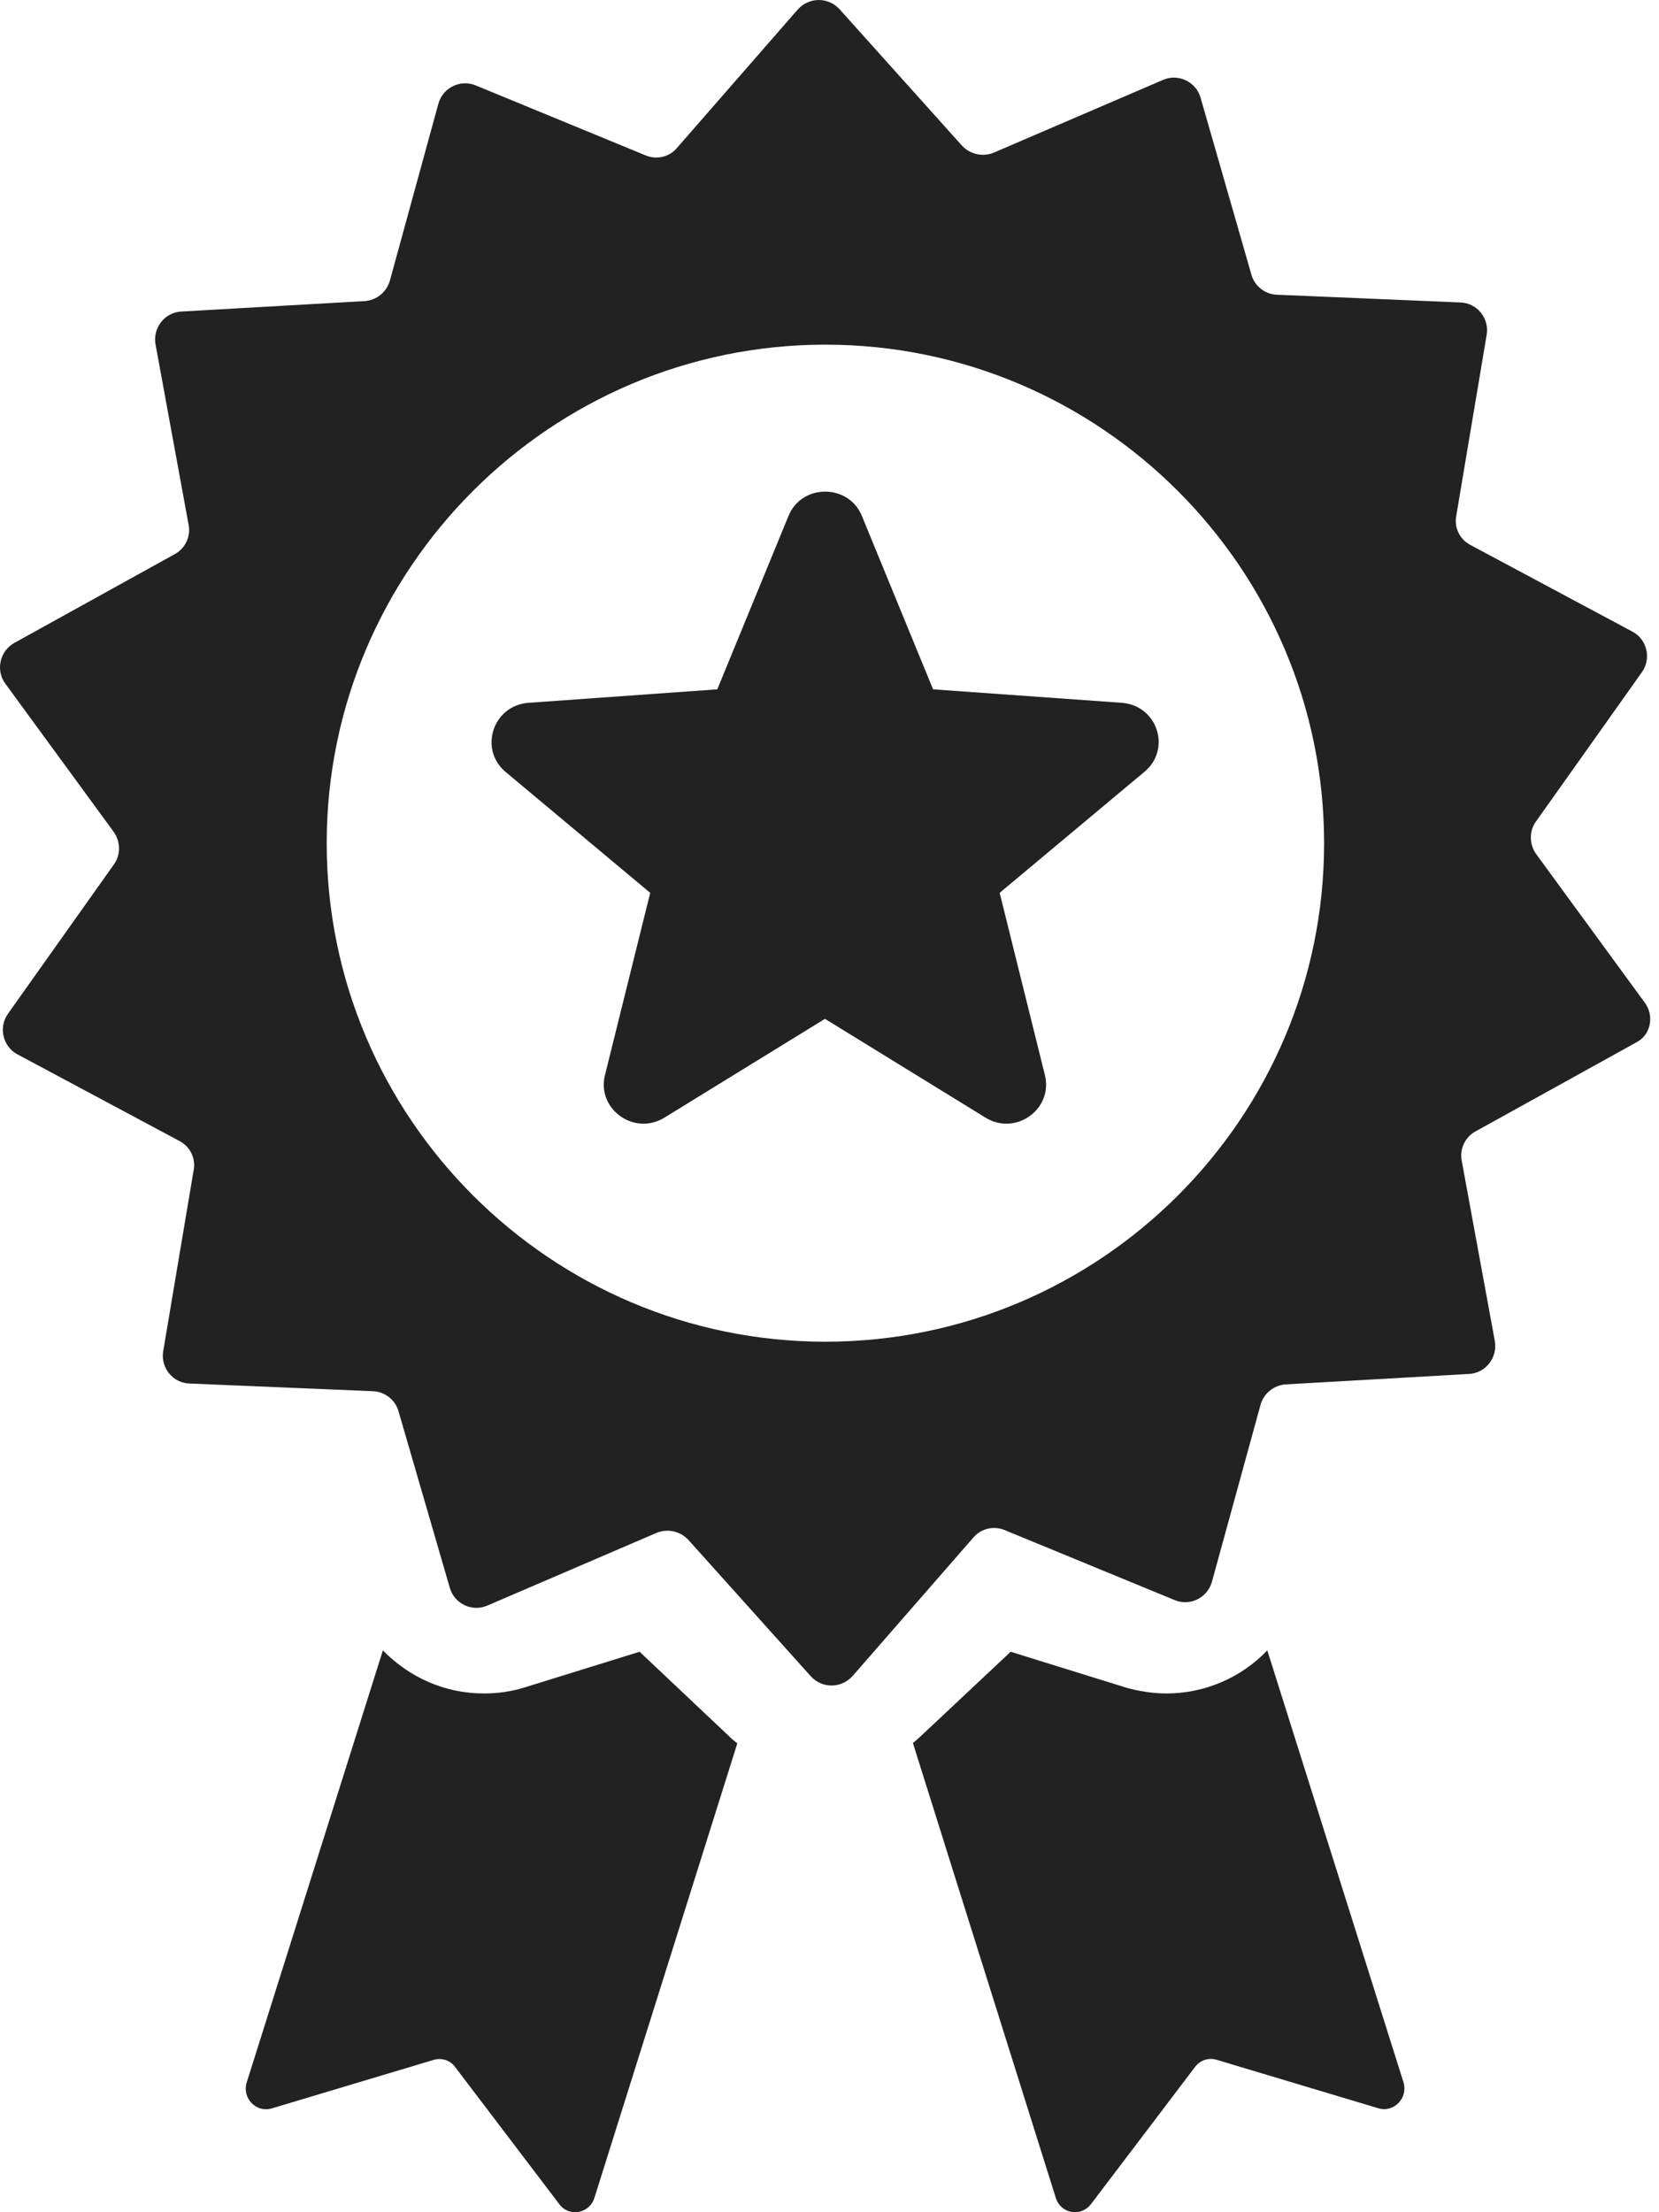
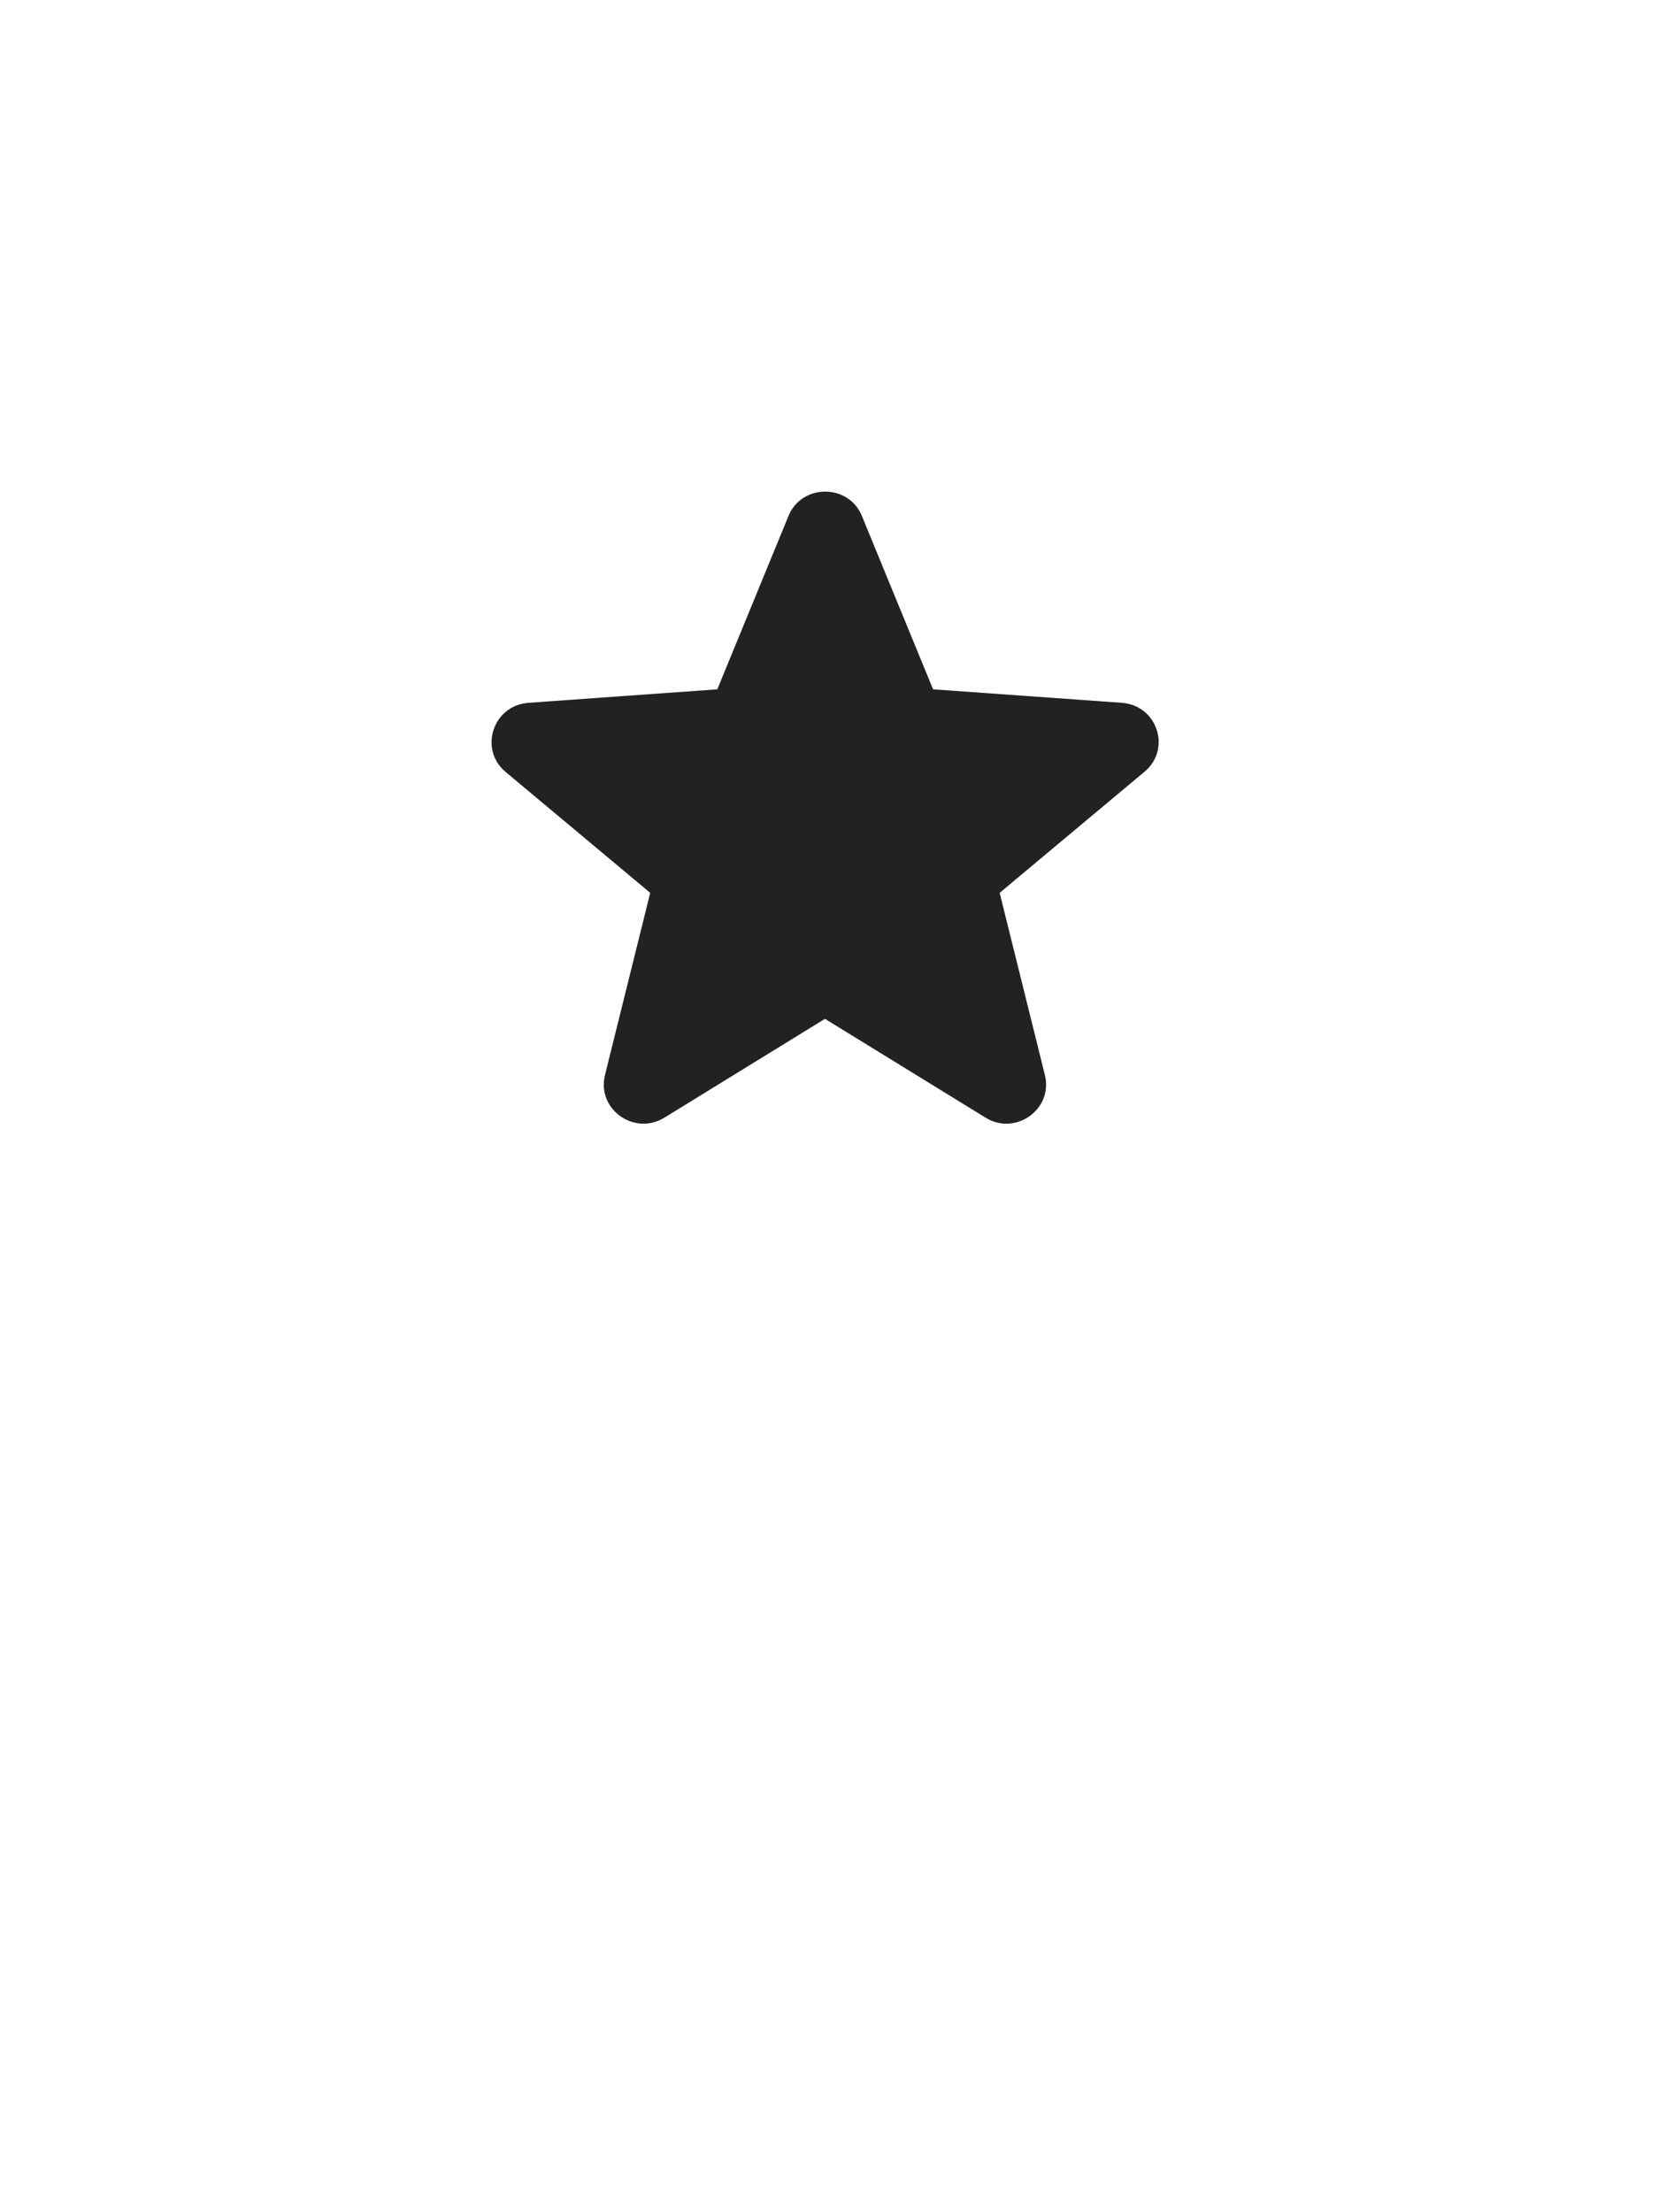
<svg xmlns="http://www.w3.org/2000/svg" width="30px" height="40px" viewBox="0 0 30 40" version="1.1">
  <desc />
  <defs />
  <g id="Page-1" stroke="none" stroke-width="1" fill="none" fill-rule="evenodd">
    <g id="medal" fill="#222222" fill-rule="nonzero">
-       <path d="M29.742,18.128 L27.779,15.443 C27.656,15.271 27.648,15.033 27.771,14.86 L29.693,12.151 C29.865,11.905 29.783,11.56 29.52,11.421 L26.588,9.853 C26.399,9.754 26.293,9.541 26.334,9.327 L26.884,6.052 C26.933,5.756 26.711,5.477 26.407,5.469 L23.089,5.329 C22.876,5.321 22.687,5.173 22.63,4.968 L21.71,1.766 C21.628,1.479 21.307,1.323 21.028,1.446 L17.973,2.759 C17.776,2.842 17.546,2.792 17.398,2.636 L15.18,0.165 C14.975,-0.056 14.63,-0.056 14.425,0.173 L12.24,2.677 C12.101,2.842 11.871,2.891 11.673,2.809 L8.602,1.544 C8.323,1.43 8.01,1.585 7.928,1.873 L7.05,5.075 C6.992,5.28 6.811,5.428 6.598,5.444 L3.28,5.633 C2.976,5.649 2.762,5.928 2.812,6.224 L3.411,9.491 C3.452,9.705 3.346,9.918 3.165,10.017 L0.257,11.626 C-0.005,11.774 -0.079,12.118 0.093,12.357 L2.056,15.041 C2.179,15.213 2.187,15.452 2.064,15.624 L0.142,18.333 C-0.03,18.579 0.052,18.924 0.315,19.064 L3.247,20.632 C3.436,20.73 3.543,20.944 3.502,21.157 L2.951,24.433 C2.902,24.728 3.124,25.008 3.428,25.016 L6.746,25.155 C6.959,25.164 7.148,25.311 7.206,25.517 L8.134,28.71 C8.216,28.997 8.536,29.153 8.815,29.03 L11.871,27.717 C12.068,27.635 12.298,27.684 12.445,27.84 L14.663,30.311 C14.868,30.533 15.213,30.533 15.419,30.303 L17.603,27.799 C17.743,27.635 17.973,27.585 18.17,27.667 L21.242,28.932 C21.521,29.047 21.833,28.891 21.915,28.603 L22.794,25.402 C22.851,25.196 23.032,25.049 23.245,25.032 L26.564,24.843 C26.867,24.827 27.081,24.548 27.032,24.252 L26.432,20.985 C26.391,20.771 26.498,20.558 26.679,20.459 L29.586,18.85 C29.849,18.719 29.923,18.374 29.742,18.128 Z M14.926,24.26 C9.957,24.26 5.908,20.213 5.908,15.246 C5.908,10.279 9.957,6.232 14.926,6.232 C19.895,6.232 23.944,10.279 23.944,15.246 C23.944,20.221 19.895,24.26 14.926,24.26 Z" id="Shape" />
-       <path d="M22.917,29.841 C22.449,30.33 21.795,30.62 21.093,30.62 C20.843,30.62 20.592,30.579 20.358,30.513 L18.276,29.866 L16.669,31.375 C16.613,31.424 16.564,31.474 16.508,31.515 L19.091,39.737 C19.18,40.027 19.543,40.094 19.729,39.853 L21.609,37.375 C21.698,37.251 21.86,37.201 21.997,37.243 L24.927,38.121 C25.21,38.204 25.468,37.93 25.379,37.649 L22.917,29.841 Z" id="Shape" />
-       <path d="M11.566,29.866 L9.483,30.512 C9.241,30.587 8.999,30.62 8.748,30.62 C8.046,30.62 7.4,30.33 6.924,29.841 L4.462,37.651 C4.373,37.94 4.632,38.205 4.914,38.123 L7.844,37.245 C7.99,37.203 8.143,37.253 8.232,37.377 L10.113,39.853 C10.29,40.094 10.662,40.027 10.75,39.737 L13.333,31.522 C13.277,31.481 13.22,31.431 13.172,31.382 L11.566,29.866 Z" id="Shape" />
      <path d="M20.288,12.708 L16.873,12.464 L15.586,9.33 C15.347,8.742 14.497,8.742 14.258,9.33 L12.971,12.464 L9.555,12.708 C8.911,12.757 8.656,13.549 9.142,13.957 L11.758,16.144 L10.941,19.434 C10.784,20.054 11.469,20.544 12.014,20.209 L14.918,18.422 L17.822,20.209 C18.366,20.544 19.051,20.054 18.894,19.434 L18.077,16.144 L20.693,13.957 C21.188,13.549 20.932,12.757 20.288,12.708 Z" id="Shape" />
    </g>
  </g>
</svg>